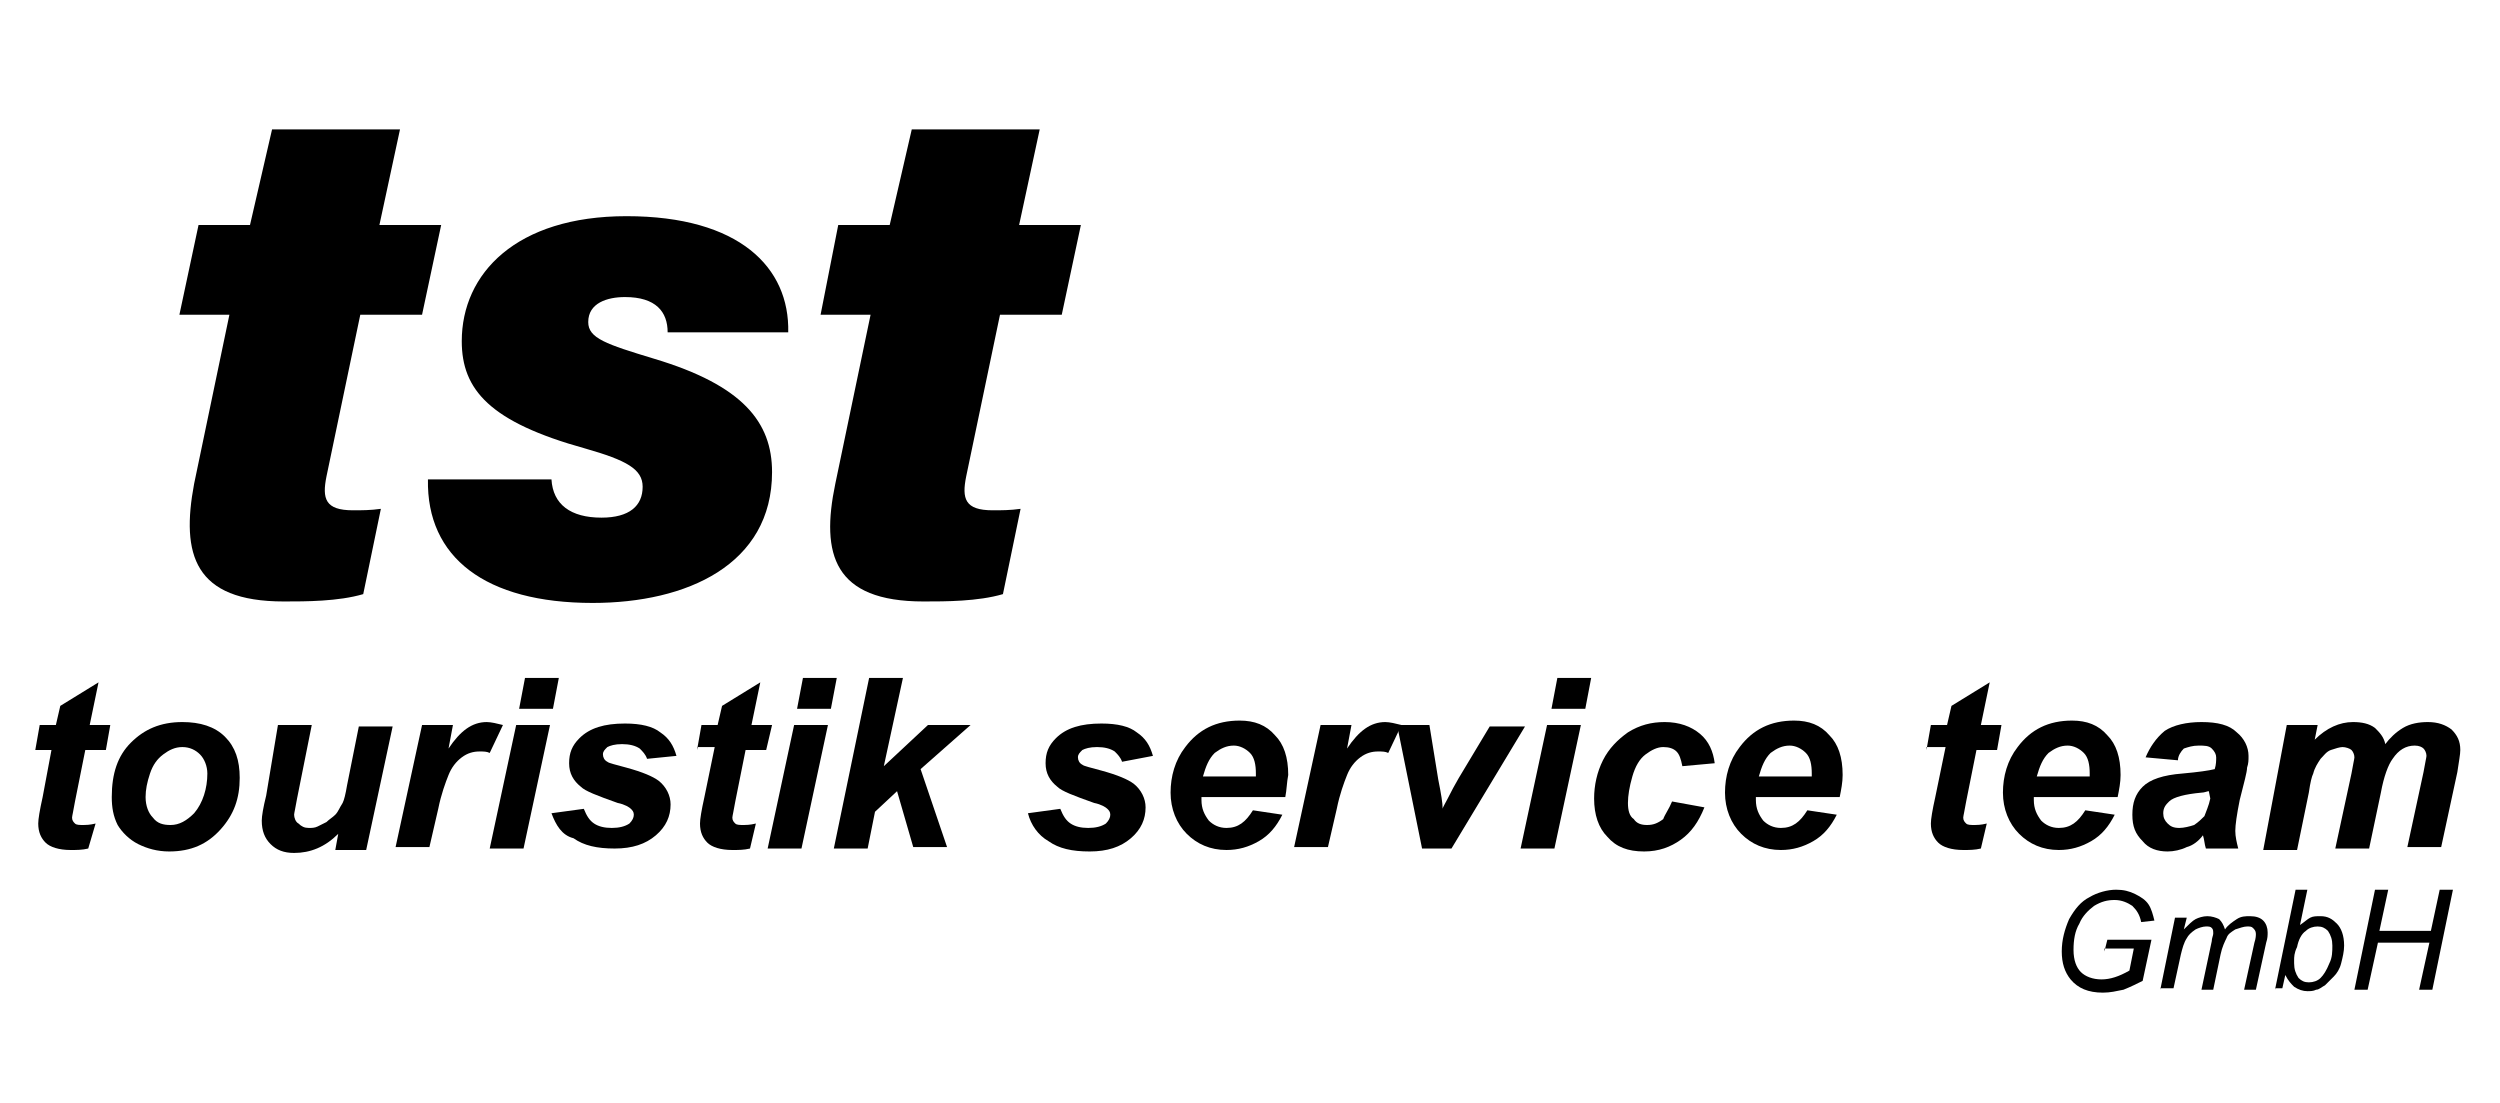
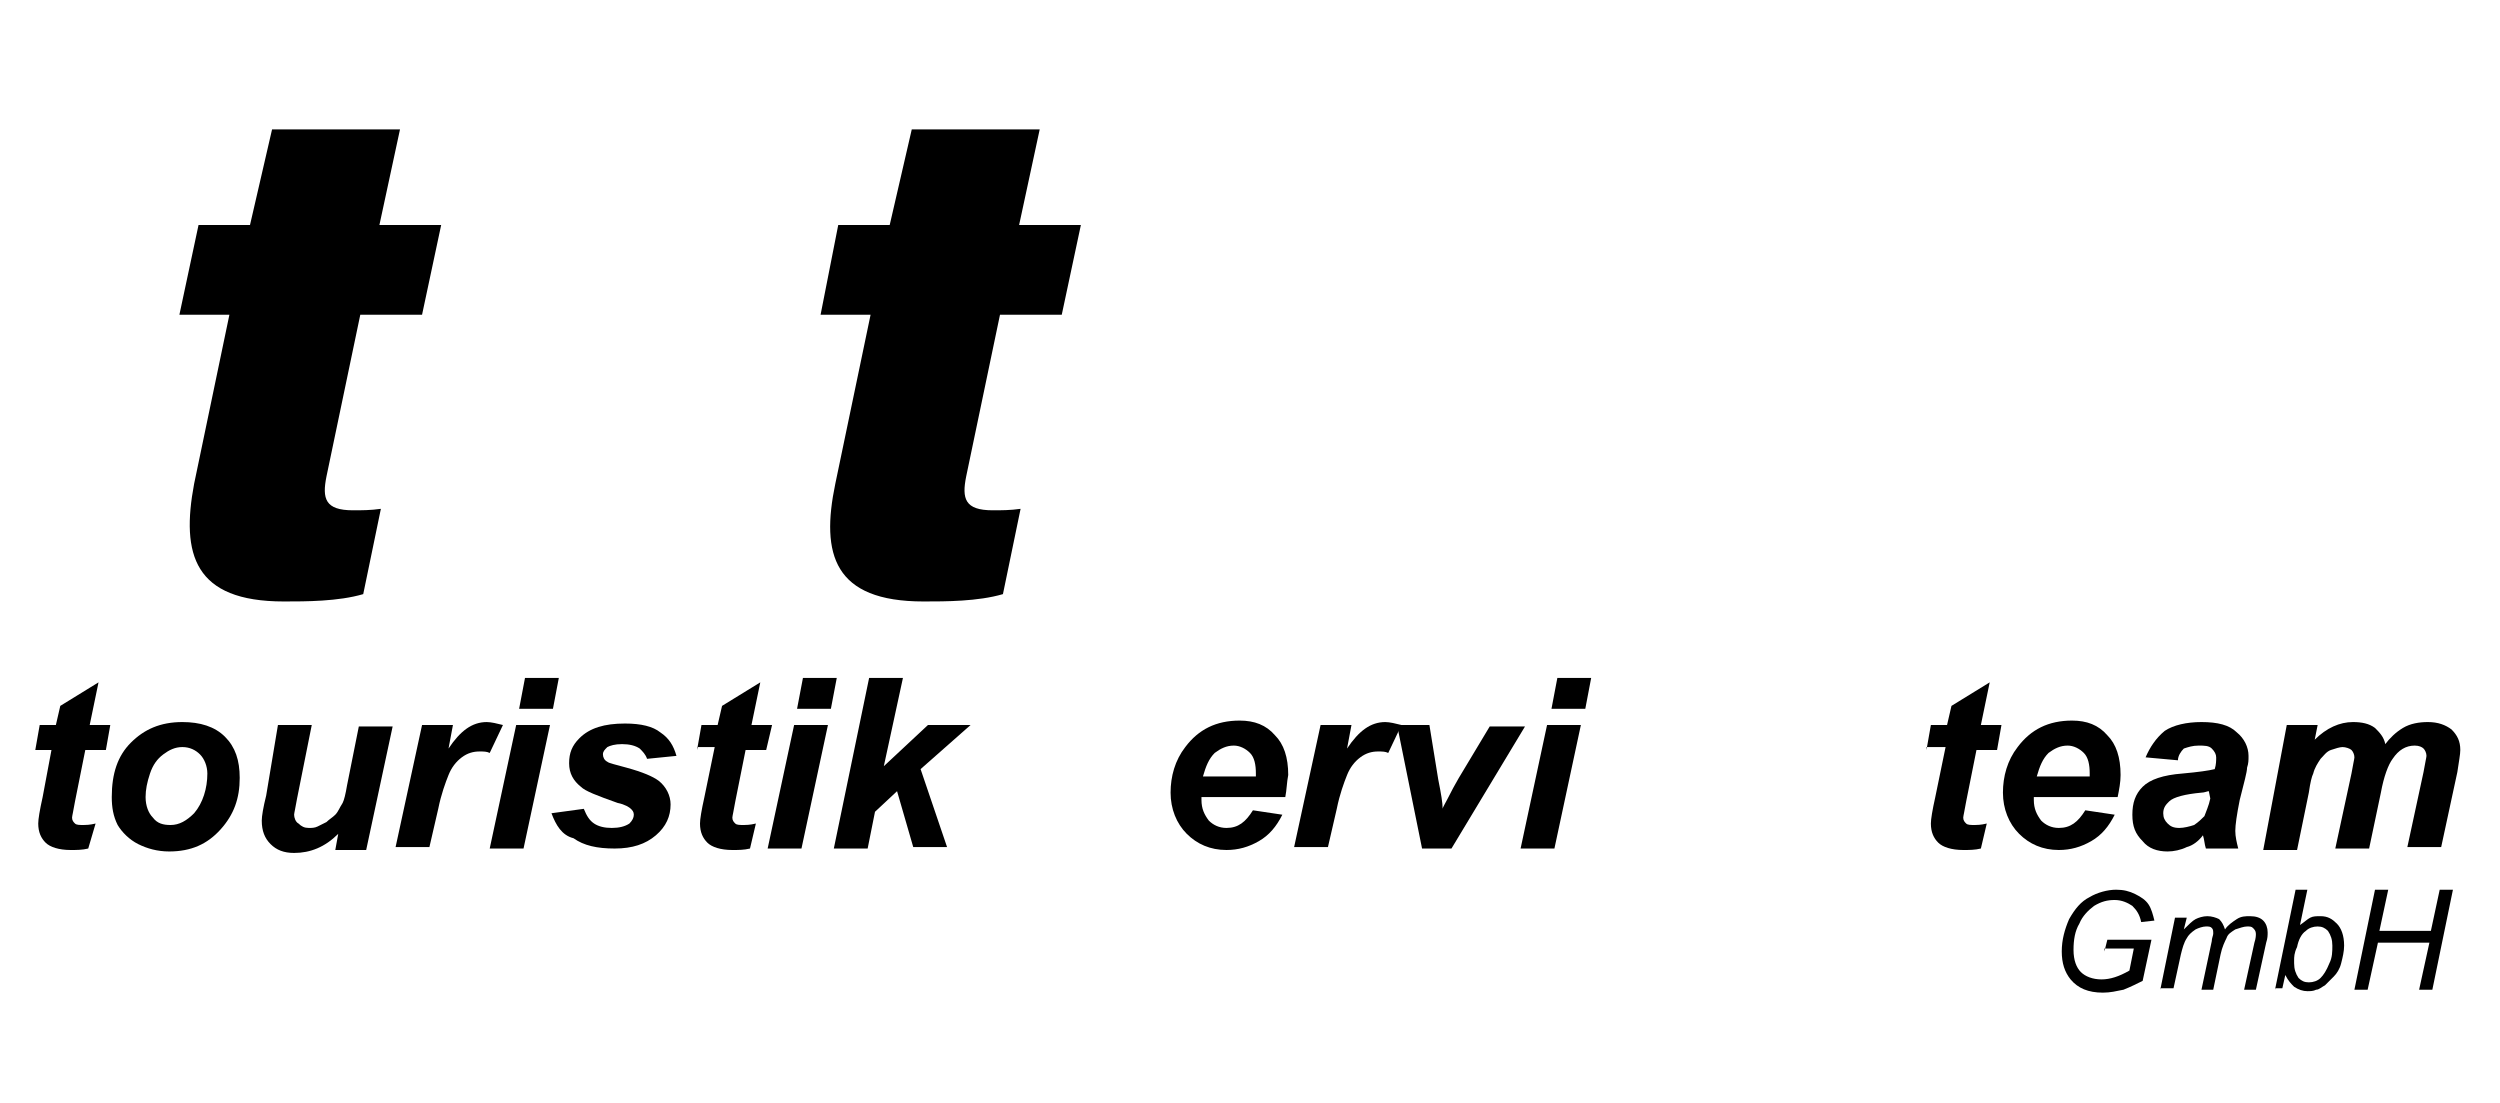
<svg xmlns="http://www.w3.org/2000/svg" version="1.1" id="Ebene_1" x="0px" y="0px" viewBox="0 0 170 75" style="enable-background:new 0 0 170 75;" xml:space="preserve">
  <g>
    <path d="M13.5,15.3H17l1.5-6.5h8.7l-1.4,6.5H30l-1.3,6.1h-4.2l-2.3,11c-0.3,1.5-0.1,2.3,1.8,2.3c0.6,0,1.2,0,1.9-0.1l-1.2,5.8   c-1.7,0.5-3.9,0.5-5.4,0.5c-6.1,0-7-3.2-6.1-8l2.4-11.5h-3.4L13.5,15.3z" />
-     <path d="M37.5,32.6c0.1,1.7,1.3,2.6,3.4,2.6c1.9,0,2.8-0.8,2.8-2.1c0-1.2-1.1-1.8-3.9-2.6c-6.5-1.8-8.4-4-8.4-7.3   c0-4.6,3.7-8.5,11.2-8.5c7.7,0,11.1,3.5,11,7.9h-8.2c0-1.4-0.8-2.4-2.9-2.4c-1.2,0-2.5,0.4-2.5,1.7c0,1.1,1.2,1.5,4.5,2.5   c6,1.8,8,4.3,8,7.7c0,6.3-5.8,8.9-12.2,8.9C33,41,29,37.9,29.1,32.6H37.5z" />
    <path d="M57,15.3h3.5l1.5-6.5h8.7l-1.4,6.5h4.2l-1.3,6.1H68l-2.3,11c-0.3,1.5-0.1,2.3,1.8,2.3c0.6,0,1.2,0,1.9-0.1l-1.2,5.8   c-1.7,0.5-3.9,0.5-5.4,0.5c-6.1,0-7-3.2-6-8l2.4-11.5h-3.4L57,15.3z" />
  </g>
  <g>
    <g>
      <path d="M2.4,51l0.3-1.7h1.1l0.3-1.3l2.6-1.6l-0.6,2.9h1.4L7.2,51H5.8l-0.7,3.5c-0.1,0.6-0.2,1-0.2,1.1c0,0.2,0.1,0.3,0.2,0.4    c0.1,0.1,0.3,0.1,0.6,0.1c0.1,0,0.4,0,0.8-0.1L6,57.7c-0.4,0.1-0.8,0.1-1.2,0.1c-0.8,0-1.4-0.2-1.7-0.5s-0.5-0.7-0.5-1.3    c0-0.3,0.1-0.9,0.3-1.8L3.5,51H2.4z" />
      <path d="M7.6,54.2c0-1.6,0.4-2.8,1.3-3.7s2-1.4,3.5-1.4c1.2,0,2.2,0.3,2.9,1c0.7,0.7,1,1.6,1,2.8c0,1.4-0.4,2.5-1.3,3.5    c-0.9,1-2,1.5-3.5,1.5c-0.8,0-1.5-0.2-2.1-0.5c-0.6-0.3-1.1-0.8-1.4-1.3C7.7,55.5,7.6,54.9,7.6,54.2z M14.1,52.6    c0-0.5-0.2-1-0.5-1.3c-0.3-0.3-0.7-0.5-1.2-0.5c-0.5,0-0.9,0.2-1.3,0.5c-0.4,0.3-0.7,0.7-0.9,1.3c-0.2,0.6-0.3,1.1-0.3,1.6    c0,0.6,0.2,1.1,0.5,1.4c0.3,0.4,0.7,0.5,1.2,0.5c0.6,0,1.1-0.3,1.6-0.8C13.8,54.6,14.1,53.6,14.1,52.6z" />
      <path d="M18.9,49.3h2.3l-1,5c-0.1,0.6-0.2,1-0.2,1.1c0,0.2,0.1,0.5,0.3,0.6c0.2,0.2,0.4,0.3,0.7,0.3c0.2,0,0.4,0,0.6-0.1    c0.2-0.1,0.4-0.2,0.6-0.3c0.2-0.2,0.4-0.3,0.6-0.5c0.2-0.2,0.3-0.5,0.5-0.8c0.1-0.2,0.2-0.6,0.3-1.2l0.8-4h2.3l-1.8,8.4h-2.1    l0.2-1.1c-0.9,0.9-1.9,1.3-3,1.3c-0.7,0-1.2-0.2-1.6-0.6s-0.6-0.9-0.6-1.6c0-0.3,0.1-0.9,0.3-1.7L18.9,49.3z" />
      <path d="M28.7,49.3h2.1l-0.3,1.6c0.8-1.2,1.6-1.8,2.6-1.8c0.3,0,0.7,0.1,1.1,0.2l-0.9,1.9c-0.2-0.1-0.4-0.1-0.7-0.1    c-0.4,0-0.8,0.1-1.2,0.4c-0.4,0.3-0.7,0.7-0.9,1.2c-0.2,0.5-0.5,1.3-0.7,2.3l-0.6,2.6h-2.3L28.7,49.3z" />
      <path d="M35.1,49.3h2.3l-1.8,8.4h-2.3L35.1,49.3z M35.7,46.1H38l-0.4,2.1h-2.3L35.7,46.1z" />
      <path d="M37.5,55.3l2.2-0.3c0.2,0.5,0.4,0.8,0.7,1c0.3,0.2,0.7,0.3,1.2,0.3c0.5,0,0.9-0.1,1.2-0.3c0.2-0.2,0.3-0.4,0.3-0.6    c0-0.2-0.1-0.3-0.2-0.4c-0.1-0.1-0.4-0.3-0.9-0.4c-1.4-0.5-2.2-0.8-2.5-1.1c-0.5-0.4-0.8-0.9-0.8-1.6s0.2-1.2,0.7-1.7    c0.7-0.7,1.7-1,3.1-1c1.1,0,1.9,0.2,2.4,0.6c0.6,0.4,0.9,0.9,1.1,1.6L44,51.6c-0.1-0.3-0.3-0.5-0.5-0.7c-0.3-0.2-0.7-0.3-1.2-0.3    c-0.5,0-0.8,0.1-1,0.2c-0.2,0.2-0.3,0.3-0.3,0.5c0,0.2,0.1,0.4,0.3,0.5c0.1,0.1,0.6,0.2,1.3,0.4c1.1,0.3,1.8,0.6,2.2,0.9    c0.5,0.4,0.8,1,0.8,1.6c0,0.8-0.3,1.5-1,2.1c-0.7,0.6-1.6,0.9-2.8,0.9c-1.2,0-2.1-0.2-2.8-0.7C38.2,56.8,37.8,56.1,37.5,55.3z" />
      <path d="M47.4,51l0.3-1.7h1.1l0.3-1.3l2.6-1.6l-0.6,2.9h1.4L52.1,51h-1.4L50,54.5c-0.1,0.6-0.2,1-0.2,1.1c0,0.2,0.1,0.3,0.2,0.4    c0.1,0.1,0.3,0.1,0.6,0.1c0.1,0,0.4,0,0.8-0.1L51,57.7c-0.4,0.1-0.8,0.1-1.2,0.1c-0.8,0-1.4-0.2-1.7-0.5s-0.5-0.7-0.5-1.3    c0-0.3,0.1-0.9,0.3-1.8l0.7-3.4H47.4z" />
      <path d="M54,49.3h2.3l-1.8,8.4h-2.3L54,49.3z M54.6,46.1h2.3l-0.4,2.1h-2.3L54.6,46.1z" />
      <path d="M56.7,57.7l2.4-11.6h2.3l-1.3,6l3-2.8H66l-3.4,3l1.8,5.3h-2.3L61,53.8l-1.5,1.4l-0.5,2.5H56.7z" />
-       <path d="M69.9,55.3l2.2-0.3c0.2,0.5,0.4,0.8,0.7,1c0.3,0.2,0.7,0.3,1.2,0.3c0.5,0,0.9-0.1,1.2-0.3c0.2-0.2,0.3-0.4,0.3-0.6    c0-0.2-0.1-0.3-0.2-0.4c-0.1-0.1-0.4-0.3-0.9-0.4c-1.4-0.5-2.2-0.8-2.5-1.1c-0.5-0.4-0.8-0.9-0.8-1.6s0.2-1.2,0.7-1.7    c0.7-0.7,1.7-1,3.1-1c1.1,0,1.9,0.2,2.4,0.6c0.6,0.4,0.9,0.9,1.1,1.6l-2.1,0.4c-0.1-0.3-0.3-0.5-0.5-0.7c-0.3-0.2-0.7-0.3-1.2-0.3    c-0.5,0-0.8,0.1-1,0.2c-0.2,0.2-0.3,0.3-0.3,0.5c0,0.2,0.1,0.4,0.3,0.5c0.1,0.1,0.6,0.2,1.3,0.4c1.1,0.3,1.8,0.6,2.2,0.9    c0.5,0.4,0.8,1,0.8,1.6c0,0.8-0.3,1.5-1,2.1c-0.7,0.6-1.6,0.9-2.8,0.9c-1.2,0-2.1-0.2-2.8-0.7C70.6,56.8,70.1,56.1,69.9,55.3z" />
      <path d="M87.4,54.2h-5.7c0,0.1,0,0.2,0,0.2c0,0.6,0.2,1,0.5,1.4c0.3,0.3,0.7,0.5,1.2,0.5c0.8,0,1.3-0.4,1.8-1.2l2,0.3    c-0.4,0.8-0.9,1.4-1.6,1.8c-0.7,0.4-1.4,0.6-2.2,0.6c-1.1,0-2-0.4-2.7-1.1c-0.7-0.7-1.1-1.7-1.1-2.8c0-1.1,0.3-2.2,1-3.1    c0.9-1.2,2.1-1.8,3.7-1.8c1,0,1.8,0.3,2.4,1c0.6,0.6,0.9,1.5,0.9,2.7C87.5,53.2,87.5,53.7,87.4,54.2z M85.4,52.8    c0-0.1,0-0.2,0-0.2c0-0.6-0.1-1.1-0.4-1.4c-0.3-0.3-0.7-0.5-1.1-0.5c-0.5,0-0.9,0.2-1.3,0.5c-0.4,0.4-0.6,0.9-0.8,1.6H85.4z" />
      <path d="M89.8,49.3h2.1l-0.3,1.6c0.8-1.2,1.6-1.8,2.6-1.8c0.3,0,0.7,0.1,1.1,0.2l-0.9,1.9c-0.2-0.1-0.4-0.1-0.7-0.1    c-0.4,0-0.8,0.1-1.2,0.4c-0.4,0.3-0.7,0.7-0.9,1.2c-0.2,0.5-0.5,1.3-0.7,2.3l-0.6,2.6h-2.3L89.8,49.3z" />
      <path d="M98.7,57.7h-2L95,49.3h2.2l0.6,3.7c0.2,1,0.3,1.6,0.3,2c0-0.1,0.2-0.4,0.5-1c0.3-0.6,0.5-0.9,0.6-1.1l2.1-3.5h2.4    L98.7,57.7z" />
      <path d="M105.2,49.3h2.3l-1.8,8.4h-2.3L105.2,49.3z M105.9,46.1h2.3l-0.4,2.1h-2.3L105.9,46.1z" />
-       <path d="M113.7,54.5l2.2,0.4c-0.4,1-0.9,1.7-1.6,2.2c-0.7,0.5-1.5,0.8-2.5,0.8c-1.1,0-1.9-0.3-2.5-1c-0.6-0.6-0.9-1.5-0.9-2.6    c0-0.9,0.2-1.8,0.6-2.6c0.4-0.8,1-1.4,1.7-1.9c0.8-0.5,1.6-0.7,2.5-0.7c1,0,1.8,0.3,2.4,0.8c0.6,0.5,0.9,1.2,1,2l-2.2,0.2    c-0.1-0.5-0.2-0.8-0.4-1s-0.5-0.3-0.9-0.3c-0.4,0-0.8,0.2-1.2,0.5c-0.4,0.3-0.7,0.8-0.9,1.5c-0.2,0.7-0.3,1.3-0.3,1.8    c0,0.5,0.1,0.9,0.4,1.1c0.2,0.3,0.5,0.4,0.9,0.4s0.7-0.1,1.1-0.4C113.2,55.4,113.5,55,113.7,54.5z" />
-       <path d="M125.1,54.2h-5.7c0,0.1,0,0.2,0,0.2c0,0.6,0.2,1,0.5,1.4c0.3,0.3,0.7,0.5,1.2,0.5c0.8,0,1.3-0.4,1.8-1.2l2,0.3    c-0.4,0.8-0.9,1.4-1.6,1.8c-0.7,0.4-1.4,0.6-2.2,0.6c-1.1,0-2-0.4-2.7-1.1c-0.7-0.7-1.1-1.7-1.1-2.8c0-1.1,0.3-2.2,1-3.1    c0.9-1.2,2.1-1.8,3.7-1.8c1,0,1.8,0.3,2.4,1c0.6,0.6,0.9,1.5,0.9,2.7C125.3,53.2,125.2,53.7,125.1,54.2z M123.2,52.8    c0-0.1,0-0.2,0-0.2c0-0.6-0.1-1.1-0.4-1.4c-0.3-0.3-0.7-0.5-1.1-0.5c-0.5,0-0.9,0.2-1.3,0.5c-0.4,0.4-0.6,0.9-0.8,1.6H123.2z" />
      <path d="M131,51l0.3-1.7h1.1l0.3-1.3l2.6-1.6l-0.6,2.9h1.4l-0.3,1.7h-1.4l-0.7,3.5c-0.1,0.6-0.2,1-0.2,1.1c0,0.2,0.1,0.3,0.2,0.4    c0.1,0.1,0.3,0.1,0.6,0.1c0.1,0,0.4,0,0.8-0.1l-0.4,1.7c-0.4,0.1-0.8,0.1-1.2,0.1c-0.8,0-1.4-0.2-1.7-0.5s-0.5-0.7-0.5-1.3    c0-0.3,0.1-0.9,0.3-1.8l0.7-3.4H131z" />
      <path d="M144,54.2h-5.7c0,0.1,0,0.2,0,0.2c0,0.6,0.2,1,0.5,1.4c0.3,0.3,0.7,0.5,1.2,0.5c0.8,0,1.3-0.4,1.8-1.2l2,0.3    c-0.4,0.8-0.9,1.4-1.6,1.8c-0.7,0.4-1.4,0.6-2.2,0.6c-1.1,0-2-0.4-2.7-1.1c-0.7-0.7-1.1-1.7-1.1-2.8c0-1.1,0.3-2.2,1-3.1    c0.9-1.2,2.1-1.8,3.7-1.8c1,0,1.8,0.3,2.4,1c0.6,0.6,0.9,1.5,0.9,2.7C144.2,53.2,144.1,53.7,144,54.2z M142.1,52.8    c0-0.1,0-0.2,0-0.2c0-0.6-0.1-1.1-0.4-1.4c-0.3-0.3-0.7-0.5-1.1-0.5c-0.5,0-0.9,0.2-1.3,0.5c-0.4,0.4-0.6,0.9-0.8,1.6H142.1z" />
      <path d="M148.1,51.7l-2.2-0.2c0.3-0.7,0.7-1.3,1.3-1.8c0.6-0.4,1.5-0.6,2.5-0.6c1.1,0,1.9,0.2,2.4,0.7c0.5,0.4,0.8,1,0.8,1.6    c0,0.3,0,0.5-0.1,0.8c0,0.3-0.2,1-0.5,2.2c-0.2,1-0.3,1.7-0.3,2.1c0,0.4,0.1,0.8,0.2,1.2h-2.2c-0.1-0.3-0.1-0.6-0.2-0.9    c-0.3,0.4-0.7,0.7-1.1,0.8c-0.4,0.2-0.9,0.3-1.3,0.3c-0.7,0-1.3-0.2-1.7-0.7c-0.5-0.5-0.7-1-0.7-1.8c0-0.8,0.2-1.4,0.7-1.9    c0.5-0.5,1.4-0.8,2.7-0.9c1.1-0.1,1.8-0.2,2.2-0.3c0.1-0.3,0.1-0.6,0.1-0.8c0-0.2-0.1-0.4-0.3-0.6c-0.2-0.2-0.5-0.2-0.9-0.2    c-0.4,0-0.7,0.1-1,0.2C148.3,51.1,148.1,51.4,148.1,51.7z M150.2,53.8c-0.1,0-0.3,0.1-0.5,0.1c-1.1,0.1-1.9,0.3-2.2,0.6    c-0.2,0.2-0.4,0.4-0.4,0.8c0,0.3,0.1,0.5,0.3,0.7c0.2,0.2,0.4,0.3,0.8,0.3c0.3,0,0.7-0.1,1-0.2c0.3-0.2,0.5-0.4,0.7-0.6    c0.1-0.3,0.3-0.7,0.4-1.2L150.2,53.8z" />
      <path d="M155.5,49.3h2.1l-0.2,1c0.8-0.8,1.7-1.2,2.6-1.2c0.6,0,1.1,0.1,1.5,0.4c0.3,0.3,0.6,0.6,0.7,1.1c0.3-0.4,0.7-0.8,1.2-1.1    c0.5-0.3,1.1-0.4,1.7-0.4c0.7,0,1.2,0.2,1.6,0.5c0.4,0.4,0.6,0.8,0.6,1.4c0,0.3-0.1,0.8-0.2,1.5l-1.1,5.1h-2.3l1.1-5.1    c0.1-0.6,0.2-1,0.2-1.1c0-0.2-0.1-0.4-0.2-0.5c-0.1-0.1-0.3-0.2-0.6-0.2c-0.6,0-1.1,0.3-1.5,0.9c-0.3,0.4-0.6,1.2-0.8,2.3    l-0.8,3.8h-2.3l1.1-5.1c0.1-0.6,0.2-1,0.2-1.1c0-0.2-0.1-0.4-0.2-0.5c-0.1-0.1-0.4-0.2-0.6-0.2c-0.2,0-0.5,0.1-0.8,0.2    c-0.3,0.1-0.5,0.4-0.7,0.6c-0.2,0.3-0.4,0.6-0.5,1c-0.1,0.2-0.2,0.6-0.3,1.3l-0.8,3.9h-2.3L155.5,49.3z" />
    </g>
    <g>
      <path d="M143.1,64.7l0.2-0.8h3l-0.6,2.8c-0.4,0.2-0.8,0.4-1.3,0.6c-0.5,0.1-0.9,0.2-1.4,0.2c-1,0-1.7-0.3-2.2-0.9    c-0.4-0.5-0.6-1.1-0.6-1.9c0-0.8,0.2-1.5,0.5-2.2c0.4-0.7,0.8-1.2,1.4-1.5c0.5-0.3,1.2-0.5,1.8-0.5c0.5,0,0.9,0.1,1.3,0.3    c0.4,0.2,0.7,0.4,0.9,0.7c0.2,0.3,0.3,0.7,0.4,1.1l-0.9,0.1c-0.1-0.5-0.3-0.8-0.6-1.1c-0.3-0.2-0.7-0.4-1.2-0.4    c-0.5,0-0.9,0.1-1.4,0.4c-0.4,0.3-0.8,0.7-1,1.2c-0.3,0.5-0.4,1.1-0.4,1.8c0,0.7,0.2,1.2,0.5,1.5c0.3,0.3,0.8,0.5,1.4,0.5    c0.6,0,1.2-0.2,1.9-0.6l0.3-1.5H143.1z" />
      <path d="M146.9,67.3l1-4.9h0.8l-0.2,0.8c0.3-0.3,0.6-0.6,0.8-0.7c0.2-0.1,0.5-0.2,0.8-0.2c0.3,0,0.6,0.1,0.8,0.2    c0.2,0.2,0.3,0.4,0.4,0.7c0.2-0.3,0.5-0.5,0.8-0.7c0.3-0.2,0.6-0.2,0.9-0.2c0.4,0,0.7,0.1,0.9,0.3c0.2,0.2,0.3,0.5,0.3,0.8    c0,0.2,0,0.4-0.1,0.7l-0.7,3.2h-0.8l0.7-3.2c0.1-0.3,0.1-0.5,0.1-0.6c0-0.2-0.1-0.3-0.2-0.4c-0.1-0.1-0.2-0.1-0.4-0.1    c-0.2,0-0.5,0.1-0.8,0.2c-0.3,0.2-0.5,0.3-0.6,0.6c-0.1,0.2-0.3,0.6-0.4,1.1l-0.5,2.4h-0.8l0.7-3.3c0-0.2,0.1-0.4,0.1-0.5    c0-0.2,0-0.3-0.1-0.4c-0.1-0.1-0.2-0.1-0.4-0.1c-0.2,0-0.5,0.1-0.7,0.2c-0.3,0.2-0.5,0.4-0.6,0.6c-0.2,0.3-0.3,0.7-0.4,1.1    l-0.5,2.3H146.9z" />
      <path d="M154.7,67.3l1.4-6.8h0.8l-0.5,2.4c0.3-0.2,0.5-0.4,0.7-0.5s0.4-0.1,0.7-0.1c0.5,0,0.8,0.2,1.1,0.5    c0.3,0.3,0.5,0.8,0.5,1.5c0,0.4-0.1,0.8-0.2,1.2c-0.1,0.4-0.3,0.7-0.5,0.9c-0.2,0.2-0.4,0.4-0.6,0.6c-0.2,0.1-0.4,0.3-0.6,0.3    c-0.2,0.1-0.4,0.1-0.6,0.1c-0.3,0-0.6-0.1-0.9-0.3c-0.2-0.2-0.4-0.4-0.6-0.8l-0.2,0.9H154.7z M156,65.3l0,0.2c0,0.4,0.1,0.7,0.3,1    c0.2,0.2,0.4,0.3,0.7,0.3c0.3,0,0.6-0.1,0.8-0.3c0.2-0.2,0.4-0.5,0.6-1c0.2-0.4,0.2-0.8,0.2-1.2c0-0.4-0.1-0.7-0.3-1    c-0.2-0.2-0.4-0.3-0.7-0.3c-0.3,0-0.6,0.1-0.8,0.3c-0.3,0.2-0.5,0.6-0.6,1.1C156,64.8,156,65.1,156,65.3z" />
      <path d="M160.1,67.3l1.4-6.8h0.9l-0.6,2.8h3.5l0.6-2.8h0.9l-1.4,6.8h-0.9l0.7-3.2h-3.5l-0.7,3.2H160.1z" />
    </g>
  </g>
</svg>